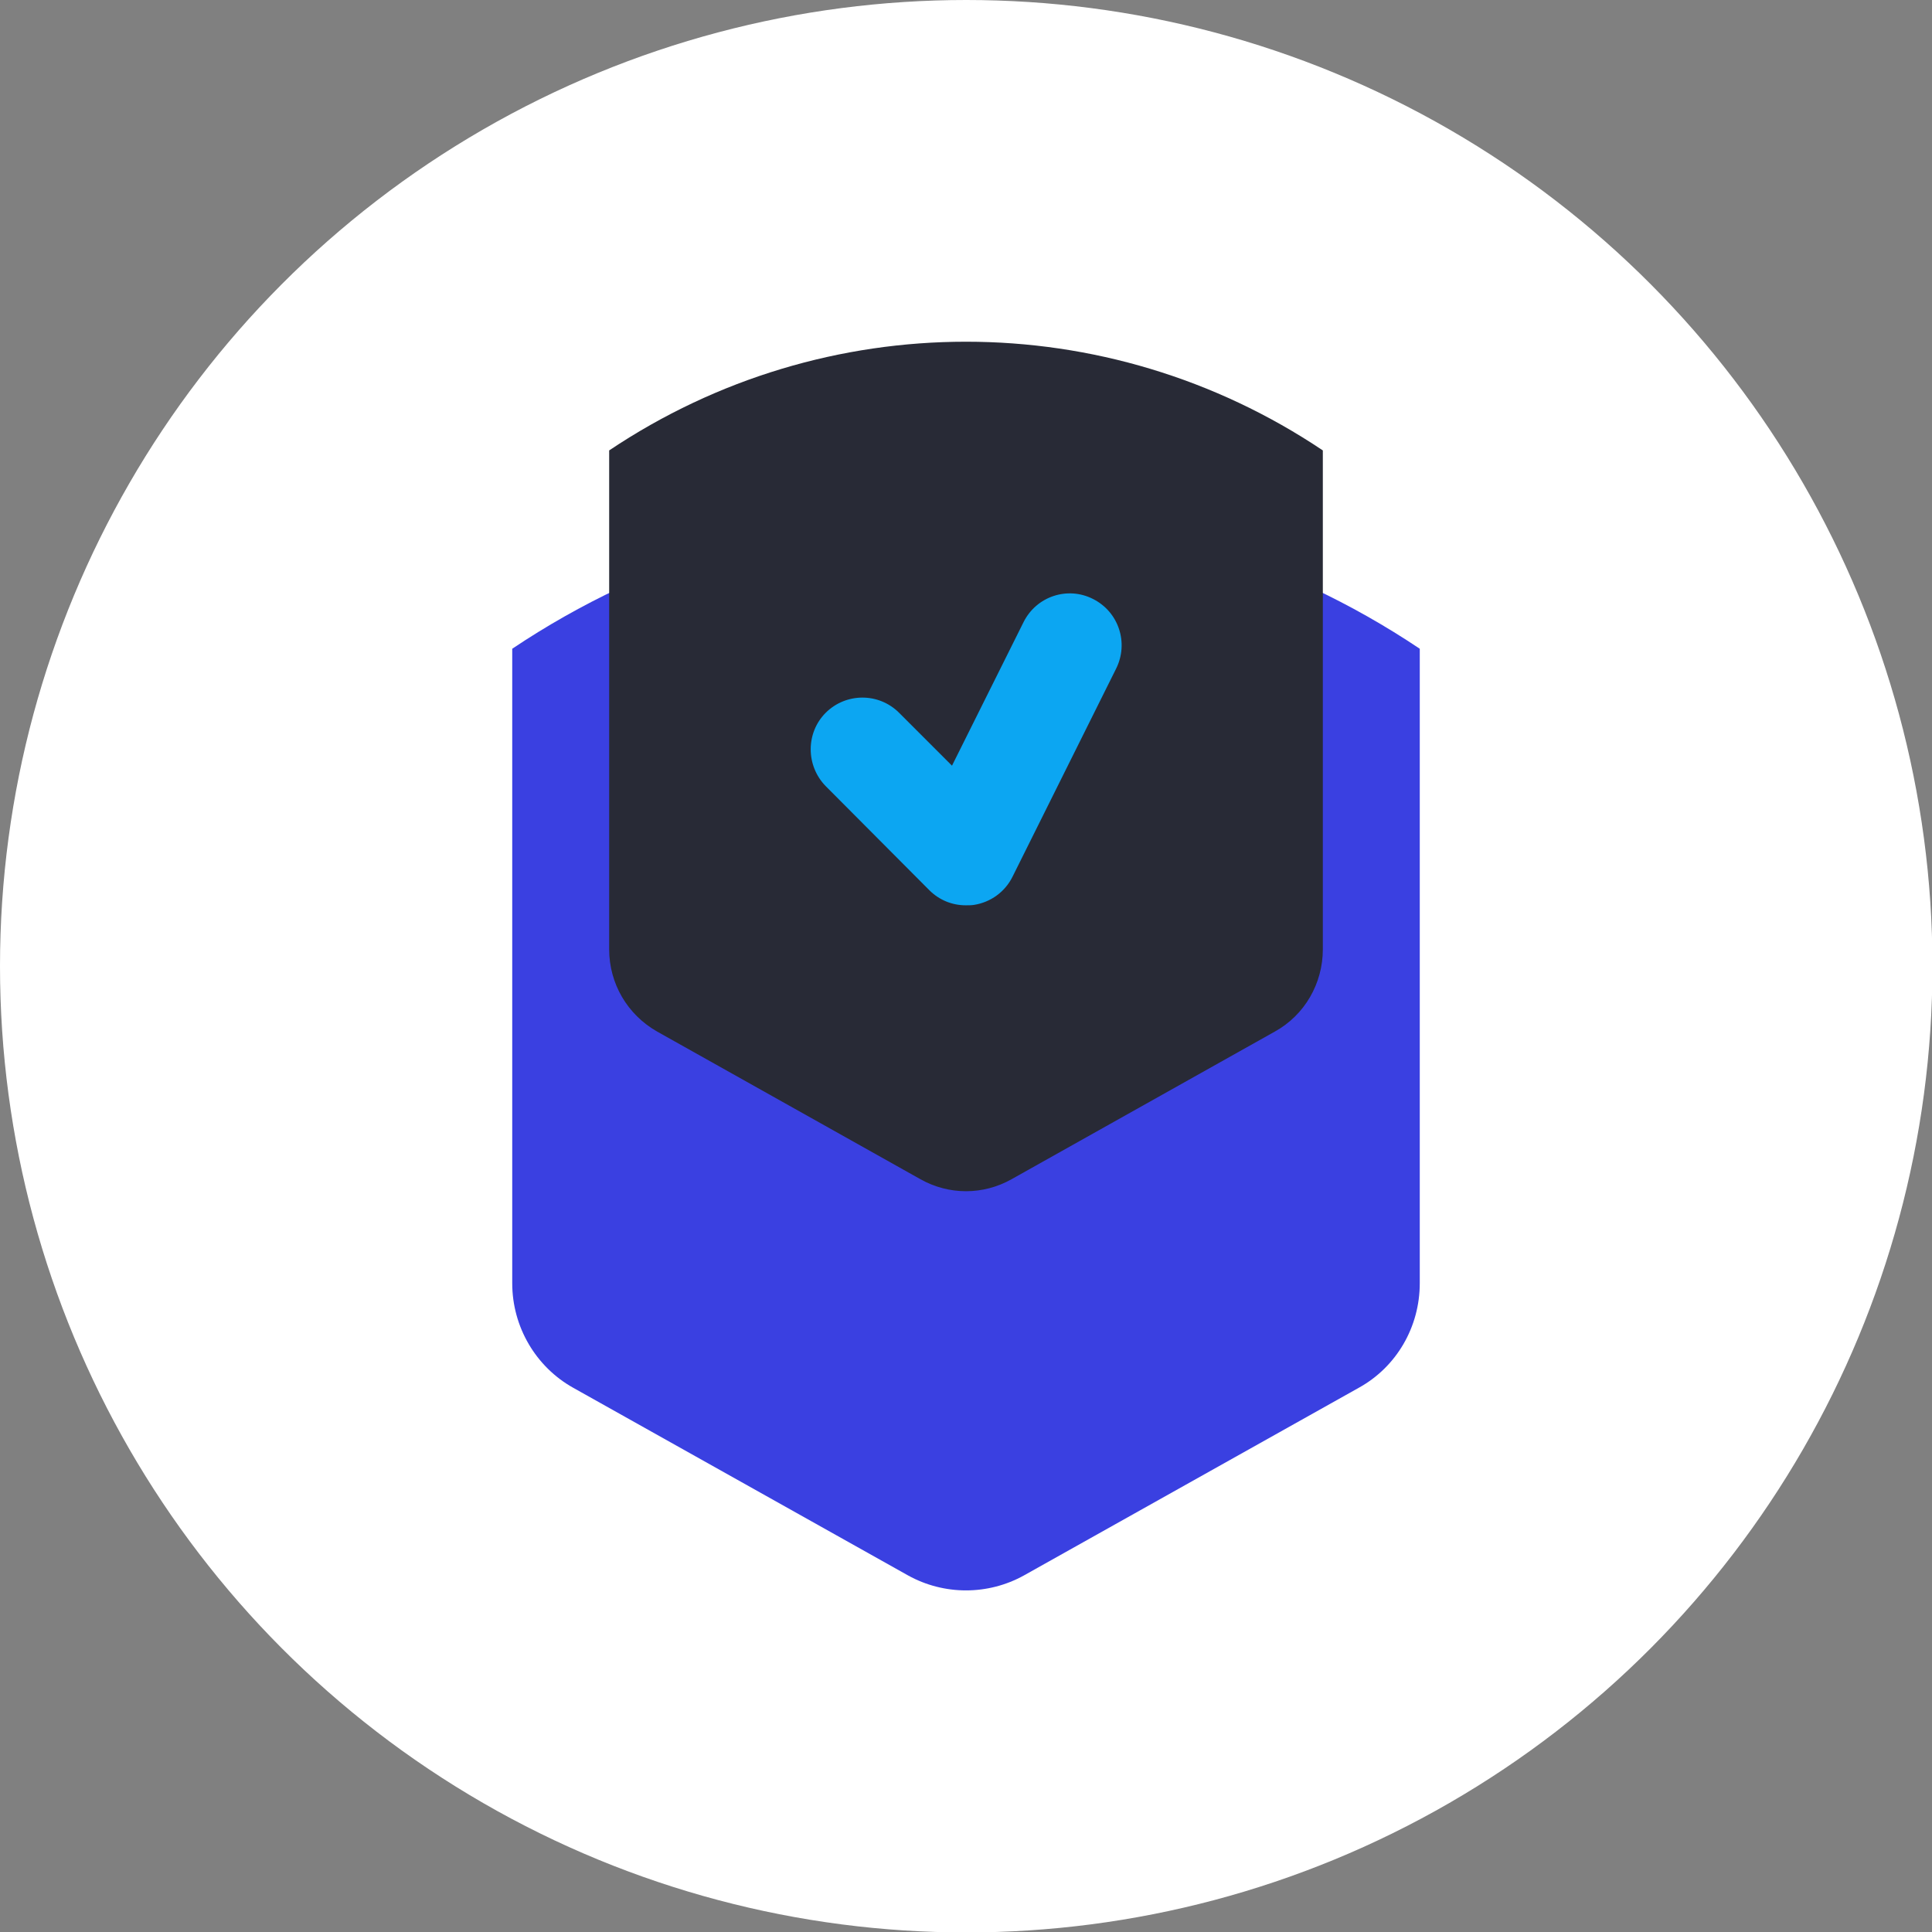
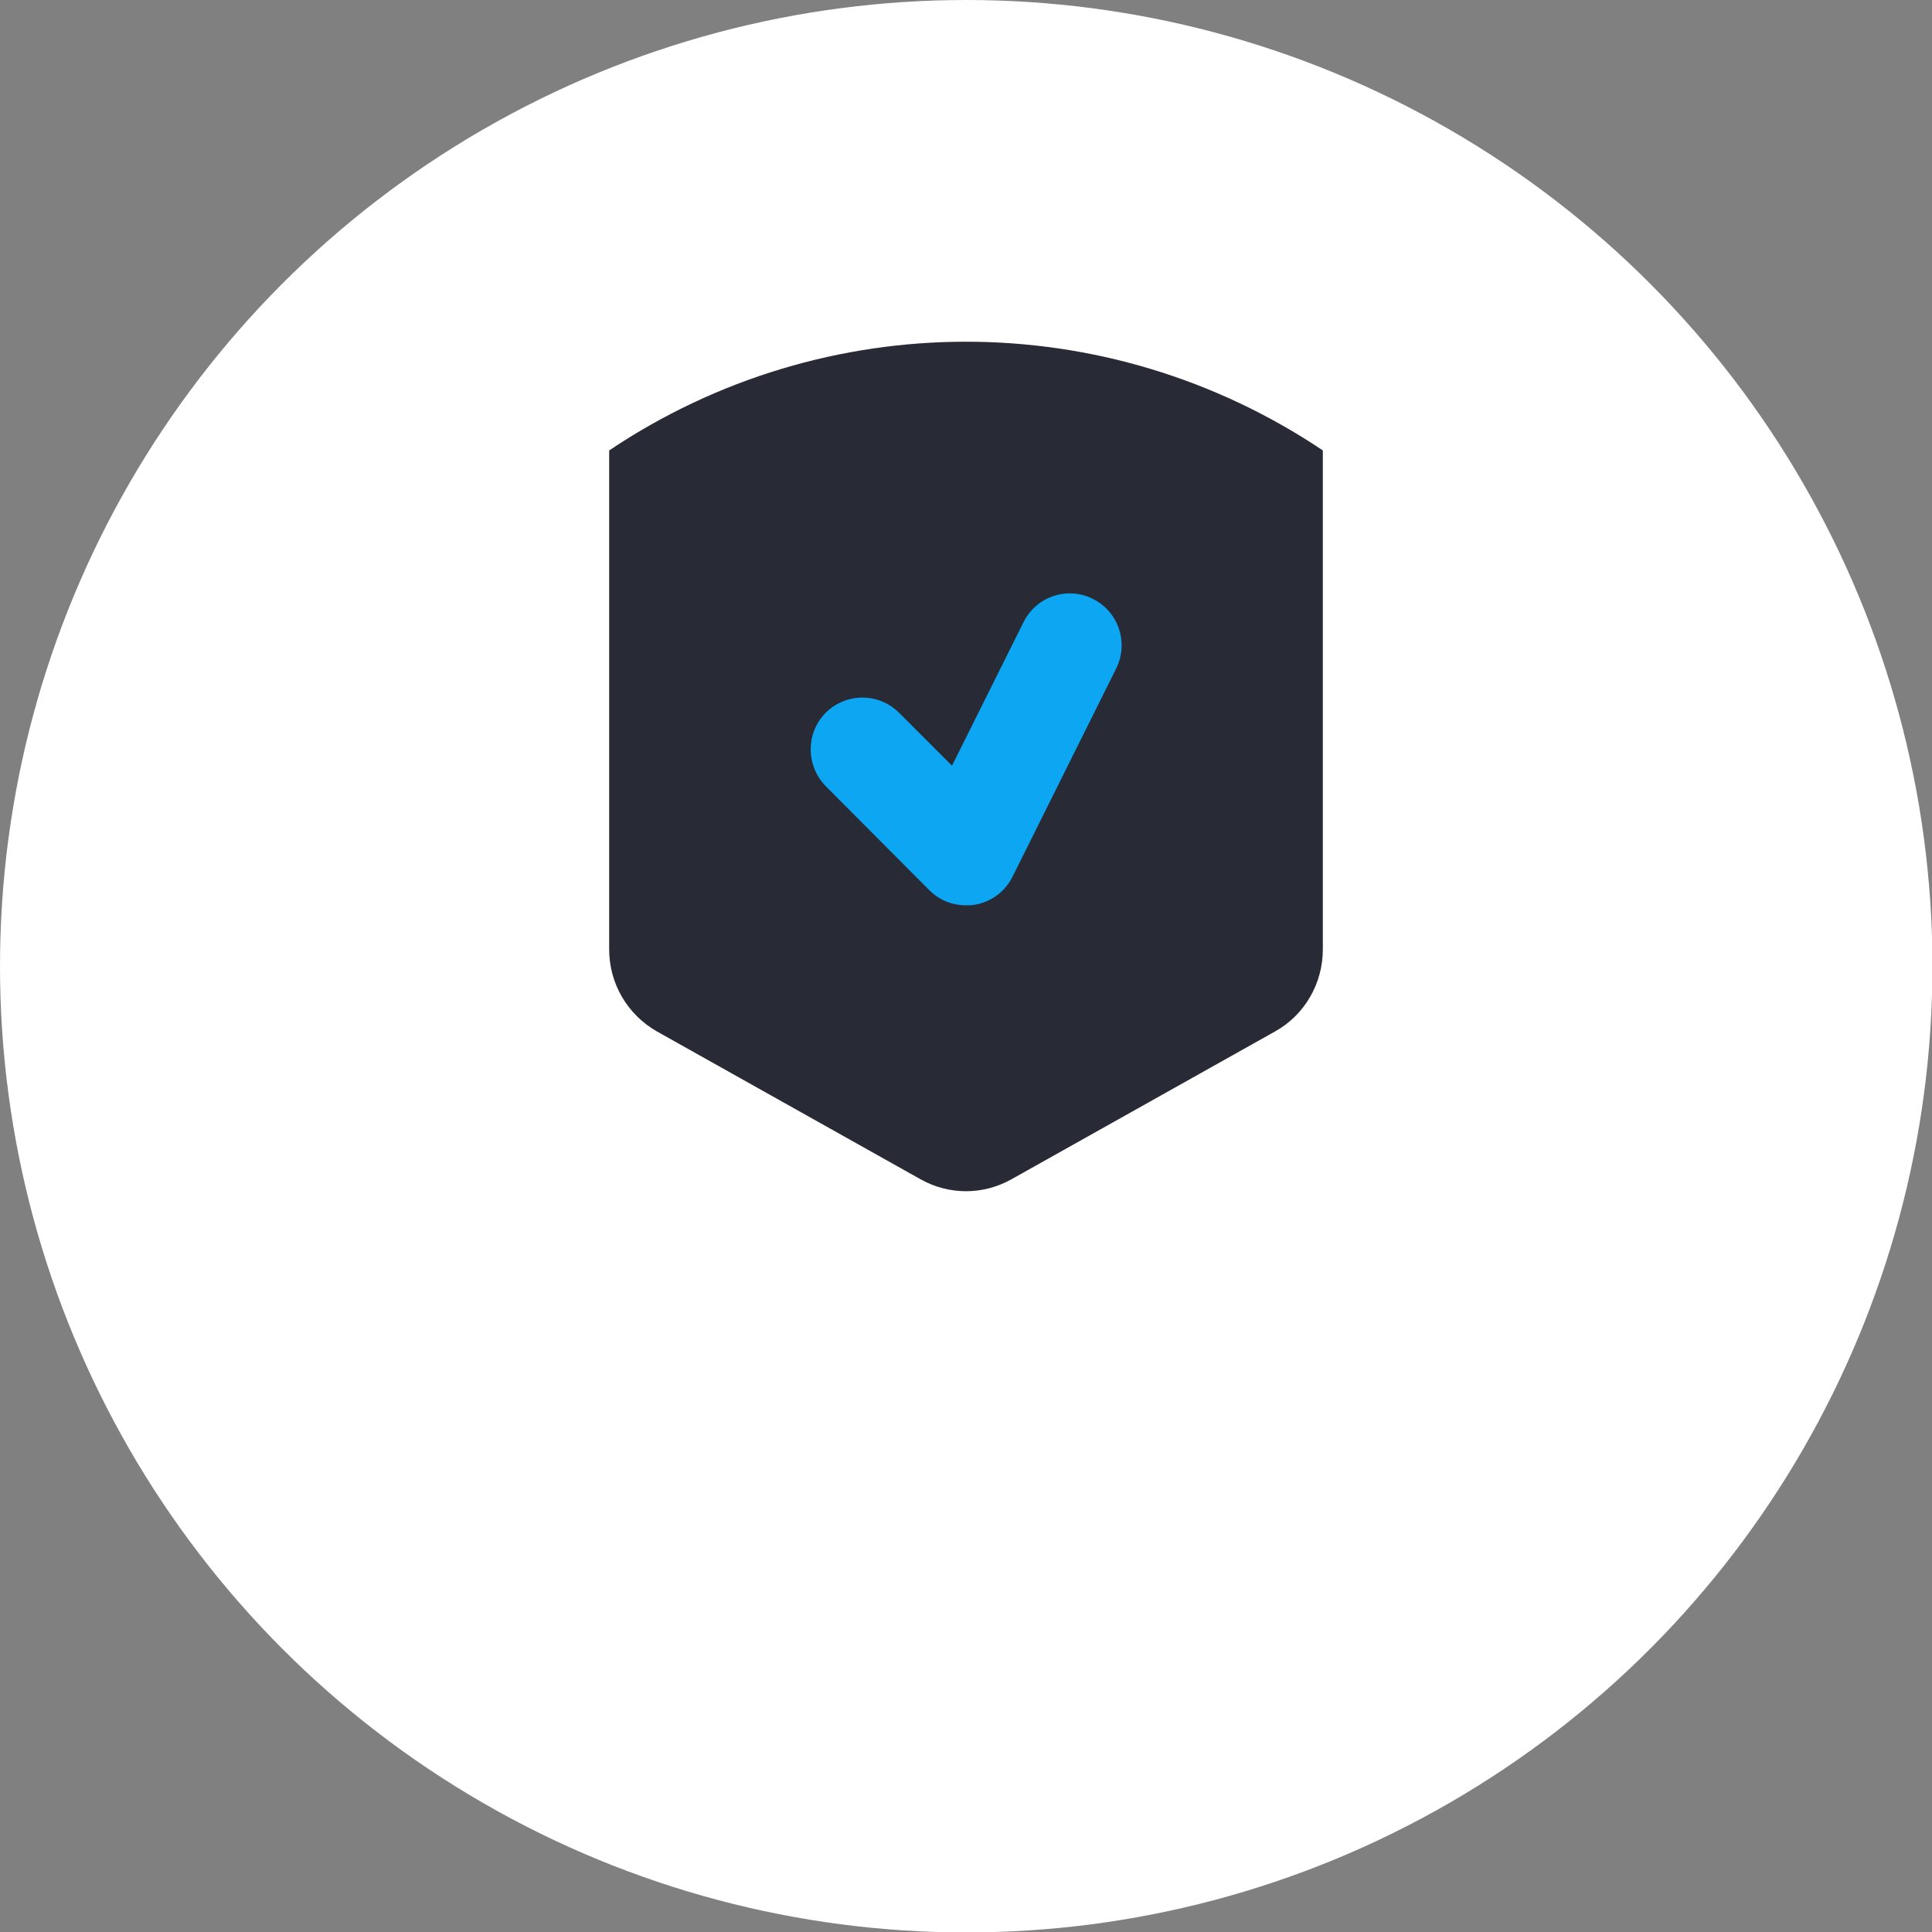
<svg xmlns="http://www.w3.org/2000/svg" id="_图层_2" viewBox="0 0 43.45 43.45">
  <rect x="0" y="0" width="43.45" height="43.45" fill="#808080" stroke="none" />
  <defs>
    <style>.cls-1{fill:none;}.cls-2{fill:#e2e5ee;}.cls-3{fill:#fff;}.cls-4{fill:#0ca6f2;}.cls-5{fill:#3a40e1;}.cls-6{fill:#282a36;}</style>
  </defs>
  <g id="_图层_1-2">
    <circle class="cls-3" cx="21.73" cy="21.73" r="21.73" />
    <rect class="cls-1" x="3.86" y="3.86" width="35.73" height="35.73" />
    <line class="cls-2" x1="31.11" y1="17.19" x2="31.11" y2="17.19" />
    <line class="cls-2" x1="31.11" y1="24.14" x2="31.11" y2="24.14" />
-     <path class="cls-5" d="m31.93,14.59c-6.18-4.14-14.23-4.14-20.41,0v14.27c0,.98.53,1.88,1.37,2.35l7.53,4.22c.81.45,1.8.45,2.61,0l7.53-4.22c.85-.47,1.37-1.37,1.37-2.35v-14.27h0Z" />
    <path class="cls-6" d="m29.75,10.13c-4.86-3.26-11.19-3.26-16.05,0v11.22c0,.77.41,1.47,1.08,1.85l5.92,3.32c.64.36,1.41.36,2.05,0l5.92-3.32c.67-.37,1.08-1.08,1.08-1.85v-11.22h0Z" />
    <path class="cls-4" d="m21.72,20.36c-.31,0-.6-.12-.82-.34l-2.33-2.34c-.45-.46-.45-1.2,0-1.65s1.19-.46,1.65,0l1.19,1.19,1.61-3.23c.29-.58.99-.81,1.56-.52.58.29.81.99.52,1.57l-2.33,4.68c-.17.34-.49.57-.86.63-.06.01-.13.01-.19.01Z" />
  </g>
</svg>